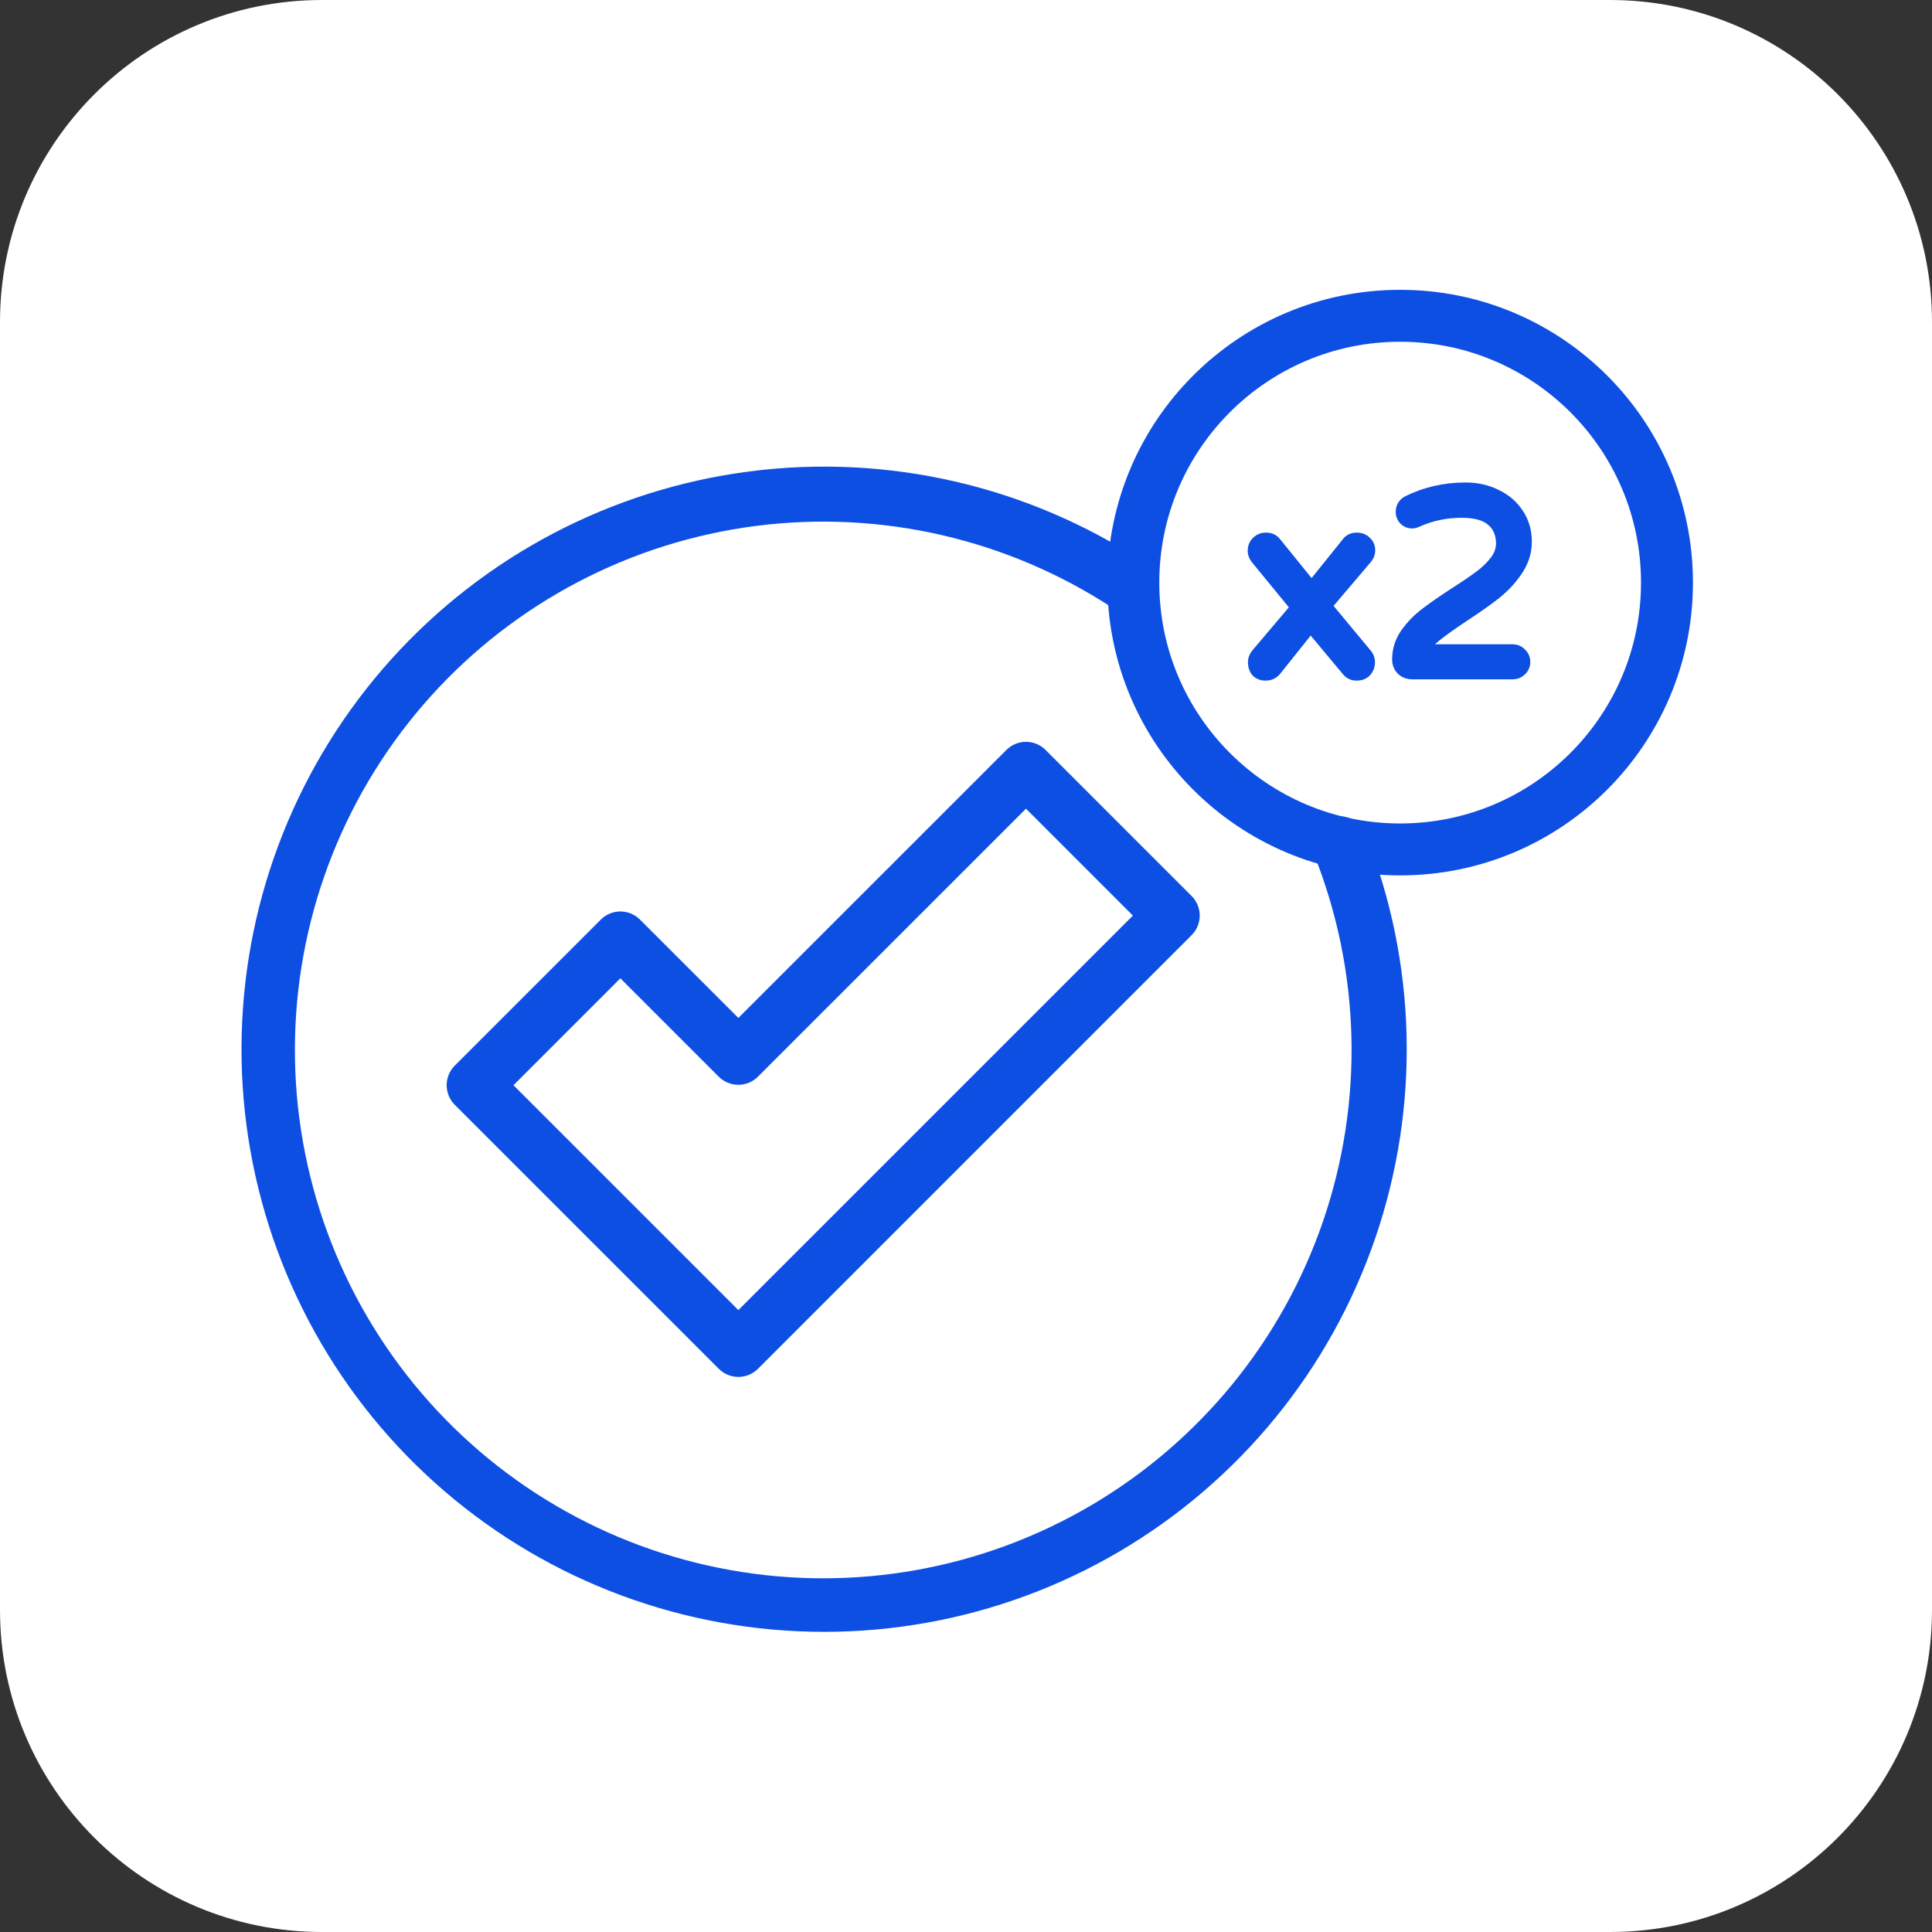
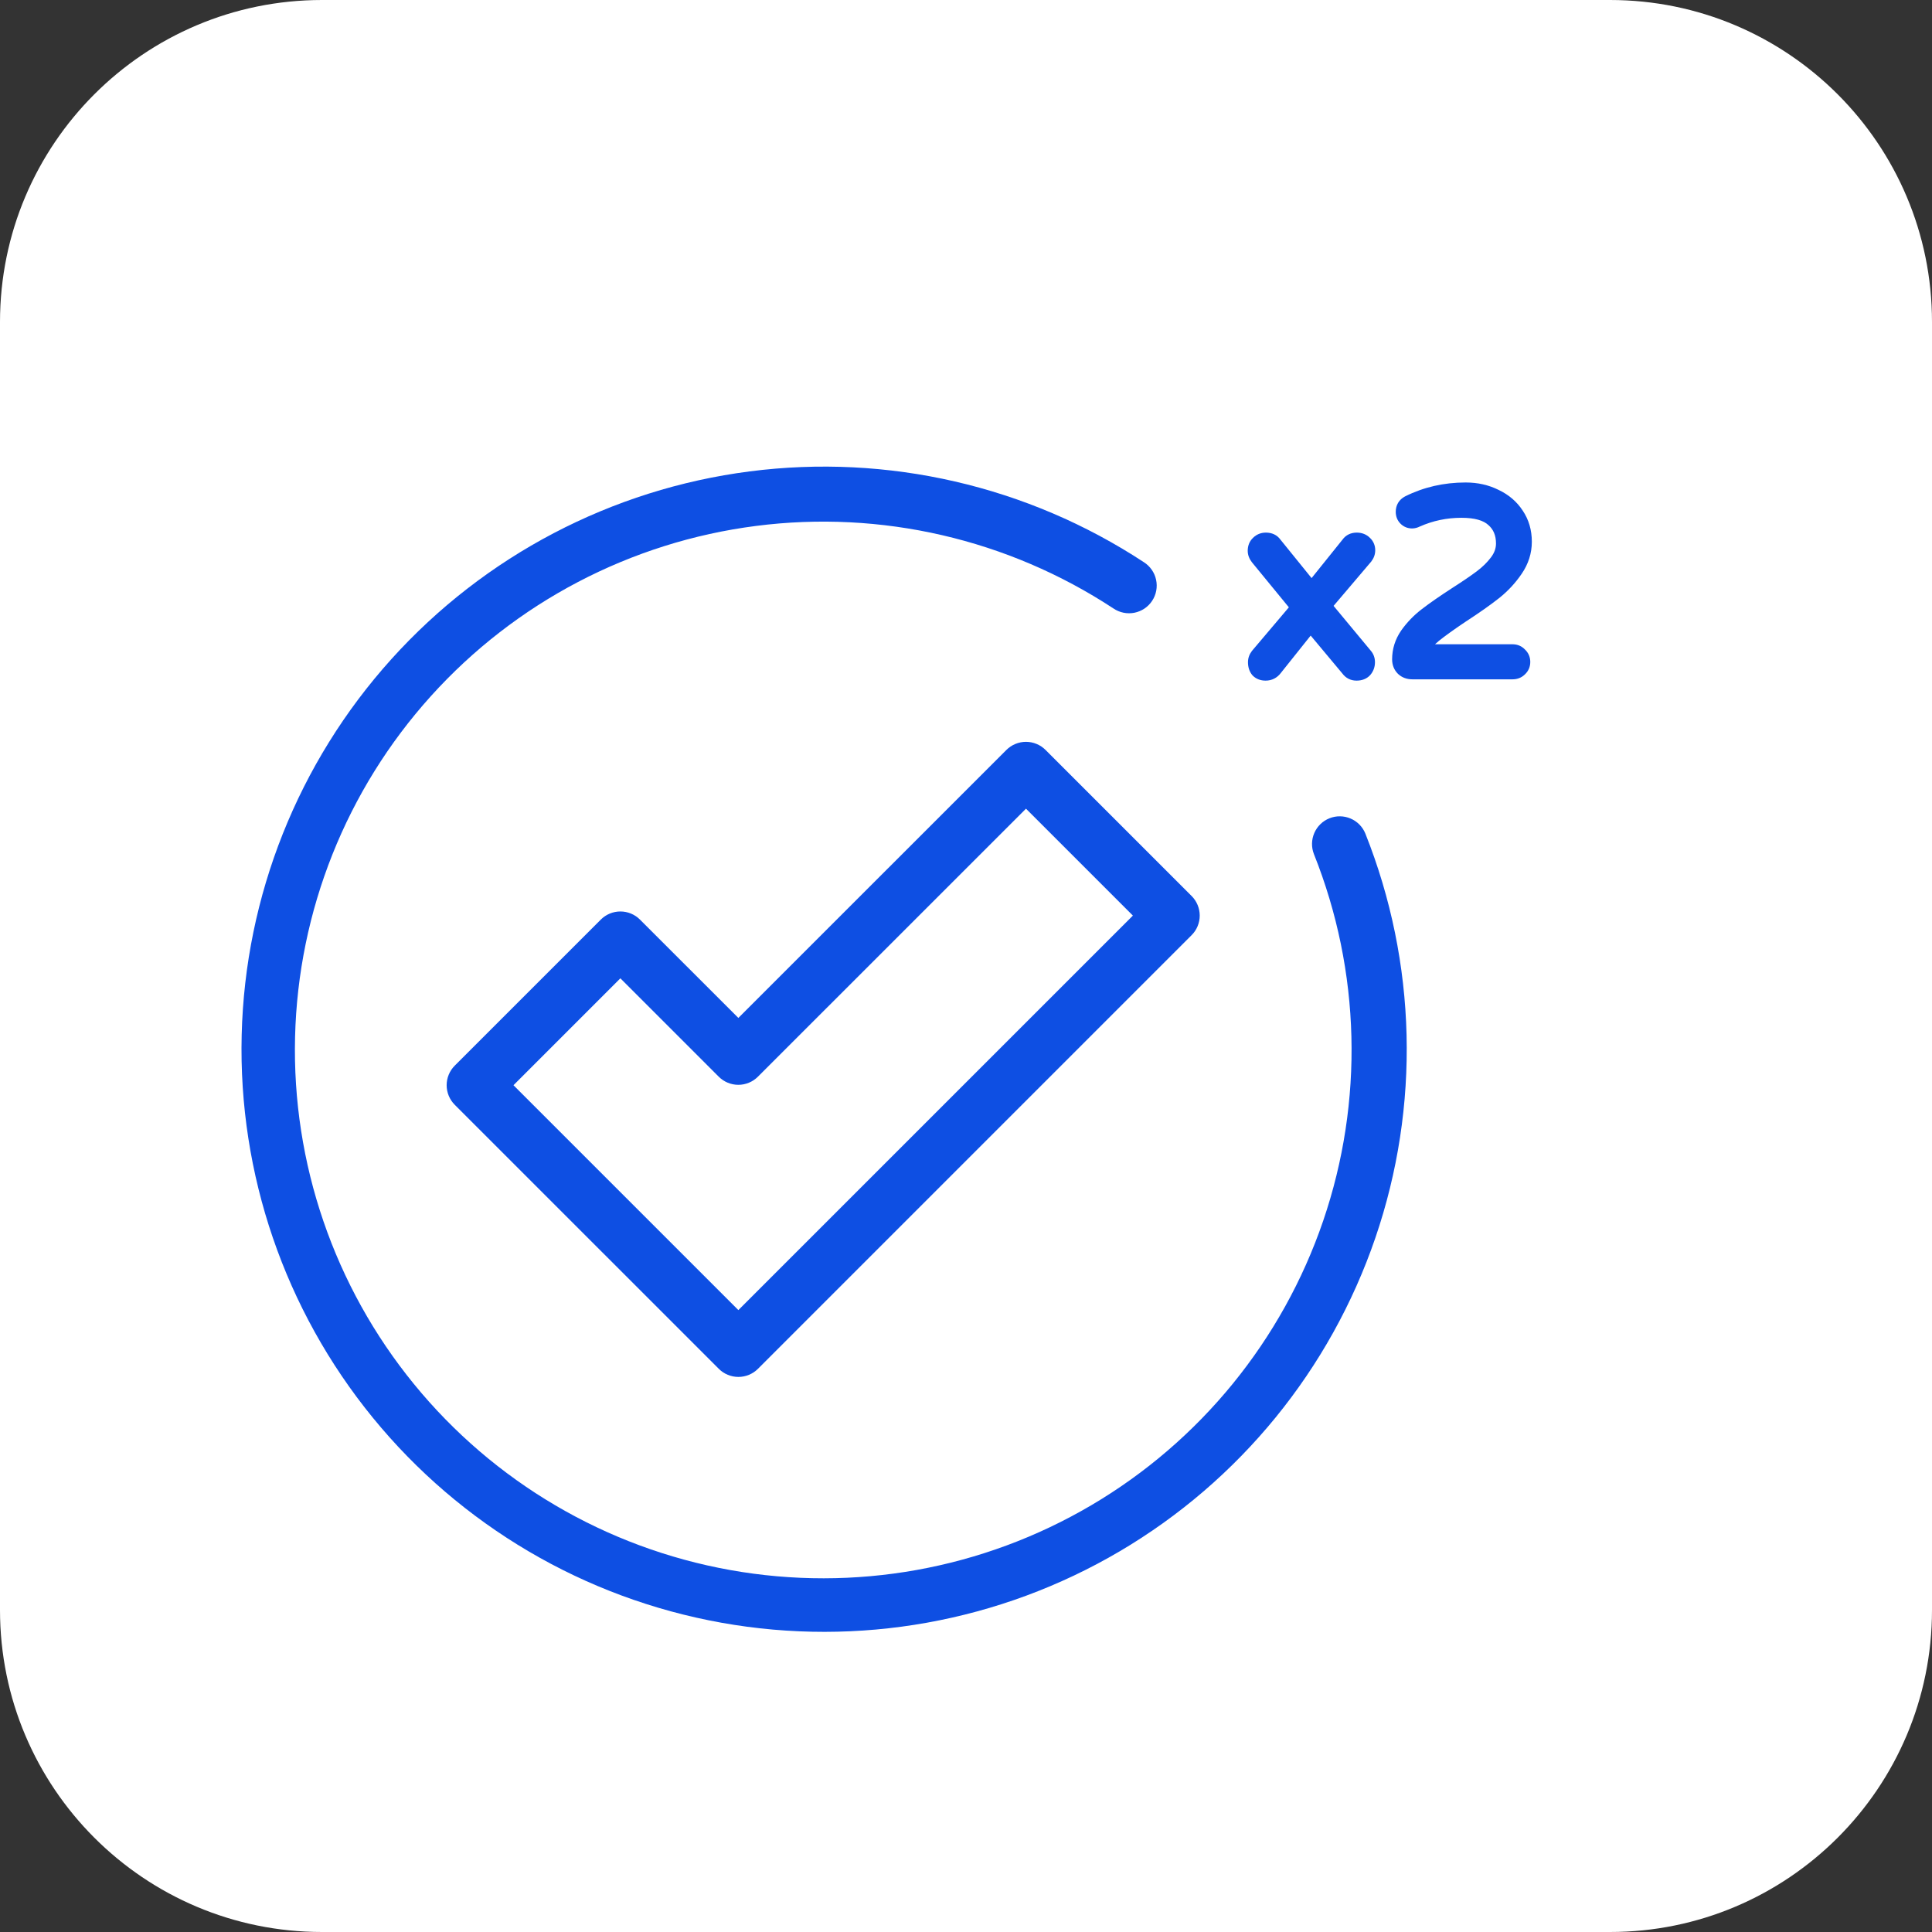
<svg xmlns="http://www.w3.org/2000/svg" width="120" height="120" viewBox="0 0 120 120" fill="none">
  <rect x="0" y="0" width="120" height="120" fill="#333333" stroke="none" />
  <path d="M100 0H20C8.954 0 0 8.954 0 20V100C0 111.046 8.954 120 20 120H100C111.046 120 120 111.046 120 100V20C120 8.954 111.046 0 100 0Z" fill="white" />
  <path d="M71.049 34.92C63.823 30.175 55.137 28.174 46.564 29.279C37.991 30.383 30.096 34.52 24.308 40.941C18.521 47.361 15.223 55.642 15.011 64.284C14.799 72.925 17.688 81.357 23.154 88.053C28.62 94.75 36.303 99.268 44.812 100.791C53.321 102.314 62.094 100.741 69.544 96.356C76.993 91.972 82.627 85.065 85.426 76.886C88.225 68.708 88.003 59.797 84.802 51.768C84.63 51.349 84.299 51.015 83.882 50.839C83.465 50.662 82.995 50.657 82.574 50.825C82.153 50.993 81.816 51.321 81.635 51.736C81.454 52.151 81.444 52.621 81.608 53.044C84.516 60.325 84.721 68.406 82.186 75.826C79.651 83.245 74.543 89.511 67.788 93.49C61.032 97.47 53.075 98.899 45.358 97.519C37.64 96.139 30.671 92.042 25.712 85.968C20.754 79.895 18.134 72.247 18.327 64.409C18.519 56.571 21.512 49.061 26.762 43.239C32.013 37.416 39.174 33.666 46.951 32.667C54.727 31.667 62.604 33.486 69.156 37.792C69.345 37.92 69.557 38.01 69.781 38.056C70.004 38.102 70.235 38.103 70.459 38.059C70.683 38.014 70.895 37.926 71.085 37.799C71.274 37.672 71.437 37.508 71.562 37.317C71.688 37.127 71.774 36.913 71.816 36.689C71.858 36.464 71.855 36.234 71.807 36.011C71.76 35.788 71.668 35.576 71.537 35.389C71.407 35.202 71.241 35.042 71.048 34.92H71.049Z" fill="#0E4FE3" />
  <path d="M62.508 46.581L45.861 63.226L39.749 57.117C39.427 56.794 38.989 56.613 38.533 56.613C38.077 56.613 37.64 56.794 37.318 57.117L28.246 66.188C28.086 66.348 27.959 66.538 27.873 66.746C27.787 66.955 27.742 67.179 27.742 67.404C27.742 67.63 27.787 67.854 27.873 68.063C27.959 68.271 28.086 68.461 28.246 68.621L44.646 85.02C44.968 85.342 45.406 85.523 45.862 85.523C46.318 85.523 46.755 85.342 47.078 85.02L74.013 58.084C74.173 57.925 74.3 57.735 74.386 57.527C74.472 57.318 74.517 57.094 74.517 56.868C74.517 56.643 74.472 56.419 74.386 56.21C74.3 56.002 74.173 55.812 74.013 55.652L64.942 46.581C64.782 46.421 64.592 46.294 64.383 46.208C64.175 46.121 63.951 46.076 63.725 46.076C63.499 46.076 63.275 46.121 63.066 46.208C62.858 46.294 62.668 46.421 62.508 46.581ZM45.861 81.372L31.893 67.405L38.532 60.765L44.643 66.876C44.966 67.199 45.403 67.38 45.859 67.38C46.315 67.38 46.752 67.199 47.075 66.876L63.726 50.229L70.366 56.869L45.861 81.372Z" fill="#0E4FE3" />
-   <circle cx="86.966" cy="36.187" r="16.573" stroke="#0E4FE3" stroke-width="3.226" />
-   <path d="M78.611 41.871C78.396 41.871 78.224 41.807 78.095 41.678C77.977 41.538 77.918 41.355 77.918 41.13C77.918 40.968 77.971 40.818 78.079 40.678L80.579 37.726L78.079 34.678C77.961 34.527 77.901 34.371 77.901 34.21C77.901 33.995 77.971 33.823 78.111 33.694C78.251 33.554 78.423 33.484 78.627 33.484C78.885 33.484 79.079 33.575 79.208 33.758L81.466 36.549L83.708 33.758C83.837 33.575 84.025 33.484 84.273 33.484C84.488 33.484 84.665 33.554 84.805 33.694C84.945 33.823 85.015 33.984 85.015 34.178C85.015 34.339 84.961 34.489 84.853 34.629L82.305 37.629L84.821 40.662C84.939 40.791 84.999 40.947 84.999 41.13C84.999 41.334 84.934 41.511 84.805 41.662C84.676 41.802 84.493 41.871 84.257 41.871C84.02 41.871 83.832 41.775 83.692 41.581L81.402 38.839L79.24 41.549C79.079 41.764 78.869 41.871 78.611 41.871ZM87.725 41.791C87.478 41.791 87.273 41.716 87.112 41.565C86.951 41.404 86.87 41.2 86.87 40.952C86.87 40.393 87.031 39.877 87.354 39.404C87.687 38.931 88.085 38.517 88.547 38.162C89.021 37.796 89.639 37.366 90.402 36.871C91.058 36.452 91.58 36.097 91.967 35.807C92.354 35.516 92.677 35.199 92.935 34.855C93.193 34.511 93.322 34.145 93.322 33.758C93.322 33.145 93.118 32.661 92.709 32.306C92.311 31.941 91.666 31.758 90.773 31.758C89.806 31.758 88.886 31.952 88.015 32.339C87.908 32.392 87.805 32.419 87.709 32.419C87.537 32.419 87.391 32.36 87.273 32.242C87.155 32.124 87.096 31.973 87.096 31.79C87.096 31.521 87.214 31.323 87.451 31.194C88.547 30.645 89.741 30.371 91.031 30.371C91.72 30.371 92.343 30.511 92.903 30.79C93.472 31.059 93.919 31.441 94.241 31.936C94.575 32.43 94.741 33 94.741 33.645C94.741 34.28 94.553 34.871 94.177 35.42C93.811 35.957 93.37 36.43 92.854 36.839C92.338 37.248 91.666 37.721 90.838 38.258C90.085 38.764 89.515 39.172 89.128 39.484C88.752 39.785 88.488 40.097 88.338 40.42H93.951C94.145 40.42 94.306 40.49 94.435 40.63C94.575 40.759 94.645 40.92 94.645 41.113C94.645 41.307 94.575 41.468 94.435 41.597C94.306 41.726 94.145 41.791 93.951 41.791H87.725Z" fill="#0E4FE3" />
+   <path d="M78.611 41.871C78.396 41.871 78.224 41.807 78.095 41.678C77.977 41.538 77.918 41.355 77.918 41.13C77.918 40.968 77.971 40.818 78.079 40.678L80.579 37.726L78.079 34.678C77.961 34.527 77.901 34.371 77.901 34.21C77.901 33.995 77.971 33.823 78.111 33.694C78.251 33.554 78.423 33.484 78.627 33.484C78.885 33.484 79.079 33.575 79.208 33.758L81.466 36.549L83.708 33.758C83.837 33.575 84.025 33.484 84.273 33.484C84.488 33.484 84.665 33.554 84.805 33.694C84.945 33.823 85.015 33.984 85.015 34.178C85.015 34.339 84.961 34.489 84.853 34.629L82.305 37.629L84.821 40.662C84.939 40.791 84.999 40.947 84.999 41.13C84.999 41.334 84.934 41.511 84.805 41.662C84.676 41.802 84.493 41.871 84.257 41.871C84.02 41.871 83.832 41.775 83.692 41.581L81.402 38.839L79.24 41.549C79.079 41.764 78.869 41.871 78.611 41.871ZM87.725 41.791C87.478 41.791 87.273 41.716 87.112 41.565C86.951 41.404 86.87 41.2 86.87 40.952C86.87 40.393 87.031 39.877 87.354 39.404C87.687 38.931 88.085 38.517 88.547 38.162C89.021 37.796 89.639 37.366 90.402 36.871C91.058 36.452 91.58 36.097 91.967 35.807C92.354 35.516 92.677 35.199 92.935 34.855C93.193 34.511 93.322 34.145 93.322 33.758C93.322 33.145 93.118 32.661 92.709 32.306C92.311 31.941 91.666 31.758 90.773 31.758C89.806 31.758 88.886 31.952 88.015 32.339C87.537 32.419 87.391 32.36 87.273 32.242C87.155 32.124 87.096 31.973 87.096 31.79C87.096 31.521 87.214 31.323 87.451 31.194C88.547 30.645 89.741 30.371 91.031 30.371C91.72 30.371 92.343 30.511 92.903 30.79C93.472 31.059 93.919 31.441 94.241 31.936C94.575 32.43 94.741 33 94.741 33.645C94.741 34.28 94.553 34.871 94.177 35.42C93.811 35.957 93.37 36.43 92.854 36.839C92.338 37.248 91.666 37.721 90.838 38.258C90.085 38.764 89.515 39.172 89.128 39.484C88.752 39.785 88.488 40.097 88.338 40.42H93.951C94.145 40.42 94.306 40.49 94.435 40.63C94.575 40.759 94.645 40.92 94.645 41.113C94.645 41.307 94.575 41.468 94.435 41.597C94.306 41.726 94.145 41.791 93.951 41.791H87.725Z" fill="#0E4FE3" />
  <path d="M78.095 41.678L77.787 41.938L77.798 41.951L77.81 41.963L78.095 41.678ZM78.079 40.678L77.771 40.417L77.765 40.425L77.759 40.432L78.079 40.678ZM80.579 37.726L80.887 37.987L81.104 37.73L80.891 37.47L80.579 37.726ZM78.079 34.678L77.762 34.927L77.767 34.933L78.079 34.678ZM78.111 33.694L78.385 33.99L78.391 33.984L78.396 33.979L78.111 33.694ZM79.208 33.758L78.879 33.991L78.886 34.002L78.894 34.012L79.208 33.758ZM81.466 36.549L81.153 36.802L81.467 37.191L81.781 36.801L81.466 36.549ZM83.708 33.758L84.023 34.011L84.03 34.001L84.038 33.991L83.708 33.758ZM84.805 33.694L84.52 33.979L84.526 33.984L84.532 33.99L84.805 33.694ZM84.853 34.629L85.161 34.89L85.167 34.883L85.173 34.875L84.853 34.629ZM82.305 37.629L81.998 37.368L81.778 37.626L81.995 37.887L82.305 37.629ZM84.821 40.662L84.511 40.919L84.517 40.927L84.524 40.934L84.821 40.662ZM84.805 41.662L85.101 41.935L85.106 41.93L85.111 41.924L84.805 41.662ZM83.692 41.581L84.019 41.345L84.011 41.334L84.002 41.323L83.692 41.581ZM81.402 38.839L81.711 38.581L81.394 38.202L81.086 38.588L81.402 38.839ZM79.24 41.549L78.925 41.297L78.918 41.307L79.24 41.549ZM78.611 41.468C78.483 41.468 78.42 41.433 78.38 41.393L77.81 41.963C78.028 42.181 78.31 42.275 78.611 42.275V41.468ZM78.403 41.417C78.36 41.366 78.321 41.283 78.321 41.13H77.514C77.514 41.428 77.594 41.71 77.787 41.938L78.403 41.417ZM78.321 41.13C78.321 41.066 78.34 41 78.398 40.924L77.759 40.432C77.603 40.635 77.514 40.871 77.514 41.13H78.321ZM78.387 40.939L80.887 37.987L80.271 37.465L77.771 40.417L78.387 40.939ZM80.891 37.47L78.391 34.422L77.767 34.933L80.267 37.982L80.891 37.47ZM78.396 34.428C78.323 34.335 78.305 34.265 78.305 34.21H77.498C77.498 34.478 77.599 34.719 77.762 34.927L78.396 34.428ZM78.305 34.21C78.305 34.091 78.339 34.032 78.385 33.99L77.838 33.397C77.604 33.613 77.498 33.898 77.498 34.21H78.305ZM78.396 33.979C78.458 33.917 78.526 33.887 78.627 33.887V33.081C78.32 33.081 78.044 33.19 77.826 33.408L78.396 33.979ZM78.627 33.887C78.778 33.887 78.838 33.933 78.879 33.991L79.537 33.526C79.32 33.218 78.993 33.081 78.627 33.081V33.887ZM78.894 34.012L81.153 36.802L81.78 36.295L79.521 33.505L78.894 34.012ZM81.781 36.801L84.023 34.011L83.394 33.506L81.152 36.296L81.781 36.801ZM84.038 33.991C84.082 33.928 84.14 33.887 84.273 33.887V33.081C83.91 33.081 83.592 33.223 83.379 33.526L84.038 33.991ZM84.273 33.887C84.391 33.887 84.463 33.922 84.52 33.979L85.09 33.408C84.868 33.186 84.584 33.081 84.273 33.081V33.887ZM84.532 33.99C84.587 34.041 84.612 34.094 84.612 34.178H85.418C85.418 33.874 85.303 33.604 85.079 33.397L84.532 33.99ZM84.612 34.178C84.612 34.242 84.593 34.307 84.534 34.383L85.173 34.875C85.329 34.672 85.418 34.436 85.418 34.178H84.612ZM84.546 34.368L81.998 37.368L82.612 37.89L85.161 34.89L84.546 34.368ZM81.995 37.887L84.511 40.919L85.132 40.404L82.615 37.372L81.995 37.887ZM84.524 40.934C84.571 40.985 84.595 41.043 84.595 41.13H85.402C85.402 40.851 85.308 40.596 85.118 40.389L84.524 40.934ZM84.595 41.13C84.595 41.241 84.563 41.324 84.499 41.399L85.111 41.924C85.305 41.698 85.402 41.427 85.402 41.13H84.595ZM84.509 41.388C84.474 41.426 84.41 41.468 84.257 41.468V42.275C84.576 42.275 84.878 42.177 85.101 41.935L84.509 41.388ZM84.257 41.468C84.151 41.468 84.084 41.435 84.019 41.345L83.365 41.817C83.58 42.115 83.889 42.275 84.257 42.275V41.468ZM84.002 41.323L81.711 38.581L81.092 39.098L83.383 41.84L84.002 41.323ZM81.086 38.588L78.925 41.297L79.555 41.8L81.717 39.091L81.086 38.588ZM78.918 41.307C78.829 41.425 78.736 41.468 78.611 41.468V42.275C79.002 42.275 79.329 42.102 79.563 41.791L78.918 41.307ZM87.112 41.565L86.827 41.85L86.837 41.86L87.112 41.565ZM87.354 39.404L87.024 39.171L87.021 39.176L87.354 39.404ZM88.547 38.162L88.793 38.482L88.794 38.481L88.547 38.162ZM90.402 36.871L90.185 36.532L90.183 36.533L90.402 36.871ZM91.967 35.807L91.725 35.484L91.725 35.484L91.967 35.807ZM92.935 34.855L92.612 34.613L92.612 34.613L92.935 34.855ZM92.709 32.306L92.436 32.603L92.445 32.611L92.709 32.306ZM88.015 32.339L87.851 31.97L87.843 31.974L87.835 31.978L88.015 32.339ZM87.273 32.242L86.988 32.527L86.988 32.527L87.273 32.242ZM87.451 31.194L87.27 30.833L87.264 30.836L87.257 30.84L87.451 31.194ZM92.903 30.79L92.722 31.151L92.731 31.155L92.903 30.79ZM94.241 31.936L93.903 32.156L93.907 32.161L94.241 31.936ZM94.177 35.42L93.844 35.191L93.843 35.193L94.177 35.42ZM92.854 36.839L93.105 37.155L93.105 37.155L92.854 36.839ZM90.838 38.258L90.618 37.92L90.613 37.924L90.838 38.258ZM89.128 39.484L89.38 39.799L89.381 39.798L89.128 39.484ZM88.338 40.42L87.972 40.249L87.705 40.823H88.338V40.42ZM94.435 40.63L94.139 40.903L94.15 40.915L94.161 40.926L94.435 40.63ZM94.435 41.597L94.161 41.301L94.156 41.306L94.15 41.312L94.435 41.597ZM87.725 41.388C87.566 41.388 87.464 41.343 87.387 41.27L86.837 41.86C87.082 42.089 87.389 42.194 87.725 42.194V41.388ZM87.397 41.28C87.318 41.201 87.273 41.102 87.273 40.952H86.467C86.467 41.297 86.583 41.606 86.827 41.85L87.397 41.28ZM87.273 40.952C87.273 40.476 87.409 40.039 87.687 39.631L87.021 39.176C86.654 39.715 86.467 40.31 86.467 40.952H87.273ZM87.683 39.636C87.993 39.196 88.363 38.812 88.793 38.482L88.302 37.842C87.808 38.221 87.381 38.665 87.024 39.171L87.683 39.636ZM88.794 38.481C89.255 38.124 89.863 37.701 90.622 37.21L90.183 36.533C89.415 37.031 88.786 37.468 88.301 37.843L88.794 38.481ZM90.62 37.211C91.28 36.789 91.811 36.428 92.209 36.129L91.725 35.484C91.349 35.766 90.837 36.115 90.185 36.532L90.62 37.211ZM92.209 36.129C92.623 35.819 92.974 35.475 93.257 35.097L92.612 34.613C92.38 34.923 92.085 35.214 91.725 35.484L92.209 36.129ZM93.257 35.097C93.562 34.691 93.725 34.242 93.725 33.758H92.919C92.919 34.048 92.824 34.331 92.612 34.613L93.257 35.097ZM93.725 33.758C93.725 33.046 93.483 32.444 92.973 32.002L92.445 32.611C92.753 32.879 92.919 33.245 92.919 33.758H93.725ZM92.982 32.01C92.474 31.543 91.705 31.355 90.773 31.355V32.161C91.627 32.161 92.148 32.339 92.436 32.603L92.982 32.01ZM90.773 31.355C89.75 31.355 88.775 31.56 87.851 31.97L88.179 32.707C88.998 32.343 89.861 32.161 90.773 32.161V31.355ZM87.835 31.978C87.77 32.011 87.73 32.016 87.709 32.016V32.823C87.881 32.823 88.045 32.775 88.195 32.699L87.835 31.978ZM87.709 32.016C87.64 32.016 87.599 31.997 87.558 31.957L86.988 32.527C87.184 32.723 87.433 32.823 87.709 32.823V32.016ZM87.558 31.957C87.523 31.922 87.499 31.877 87.499 31.79H86.692C86.692 32.069 86.787 32.326 86.988 32.527L87.558 31.957ZM87.499 31.79C87.499 31.717 87.515 31.673 87.531 31.646C87.548 31.618 87.578 31.583 87.644 31.547L87.257 30.84C87.086 30.933 86.94 31.062 86.838 31.233C86.736 31.405 86.692 31.595 86.692 31.79H87.499ZM87.631 31.554C88.669 31.035 89.8 30.774 91.031 30.774V29.968C89.682 29.968 88.426 30.255 87.27 30.833L87.631 31.554ZM91.031 30.774C91.663 30.774 92.225 30.902 92.722 31.151L93.083 30.43C92.462 30.119 91.776 29.968 91.031 29.968V30.774ZM92.731 31.155C93.238 31.394 93.624 31.728 93.904 32.156L94.579 31.715C94.213 31.154 93.707 30.724 93.075 30.426L92.731 31.155ZM93.907 32.161C94.192 32.583 94.338 33.074 94.338 33.645H95.145C95.145 32.927 94.958 32.277 94.576 31.71L93.907 32.161ZM94.338 33.645C94.338 34.194 94.177 34.707 93.844 35.191L94.509 35.648C94.929 35.036 95.145 34.365 95.145 33.645H94.338ZM93.843 35.193C93.501 35.696 93.088 36.139 92.604 36.523L93.105 37.155C93.652 36.721 94.121 36.218 94.51 35.646L93.843 35.193ZM92.604 36.523C92.101 36.921 91.44 37.386 90.618 37.92L91.058 38.597C91.891 38.055 92.575 37.574 93.105 37.155L92.604 36.523ZM90.613 37.924C89.857 38.431 89.276 38.847 88.875 39.17L89.381 39.798C89.755 39.498 90.313 39.096 91.063 38.593L90.613 37.924ZM88.876 39.169C88.468 39.496 88.157 39.854 87.972 40.249L88.703 40.59C88.82 40.34 89.036 40.075 89.38 39.799L88.876 39.169ZM88.338 40.823H93.951V40.017H88.338V40.823ZM93.951 40.823C94.034 40.823 94.087 40.848 94.139 40.903L94.731 40.356C94.524 40.132 94.255 40.017 93.951 40.017V40.823ZM94.161 40.926C94.217 40.977 94.241 41.03 94.241 41.113H95.048C95.048 40.81 94.933 40.54 94.708 40.333L94.161 40.926ZM94.241 41.113C94.241 41.197 94.217 41.25 94.161 41.301L94.708 41.894C94.933 41.687 95.048 41.417 95.048 41.113H94.241ZM94.15 41.312C94.101 41.361 94.045 41.388 93.951 41.388V42.194C94.244 42.194 94.51 42.092 94.72 41.883L94.15 41.312ZM93.951 41.388H87.725V42.194H93.951V41.388Z" fill="#0E4FE3" />
</svg>